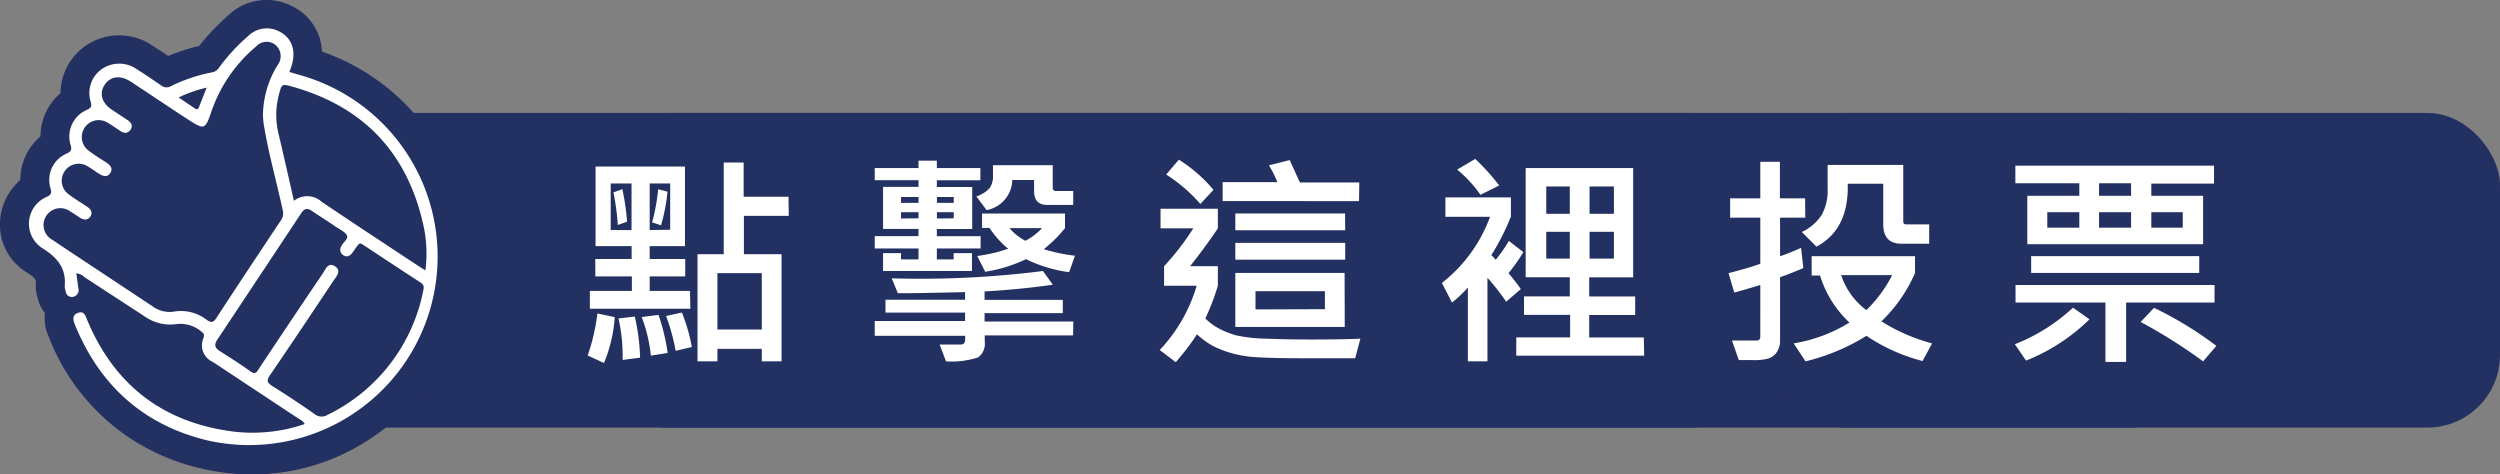
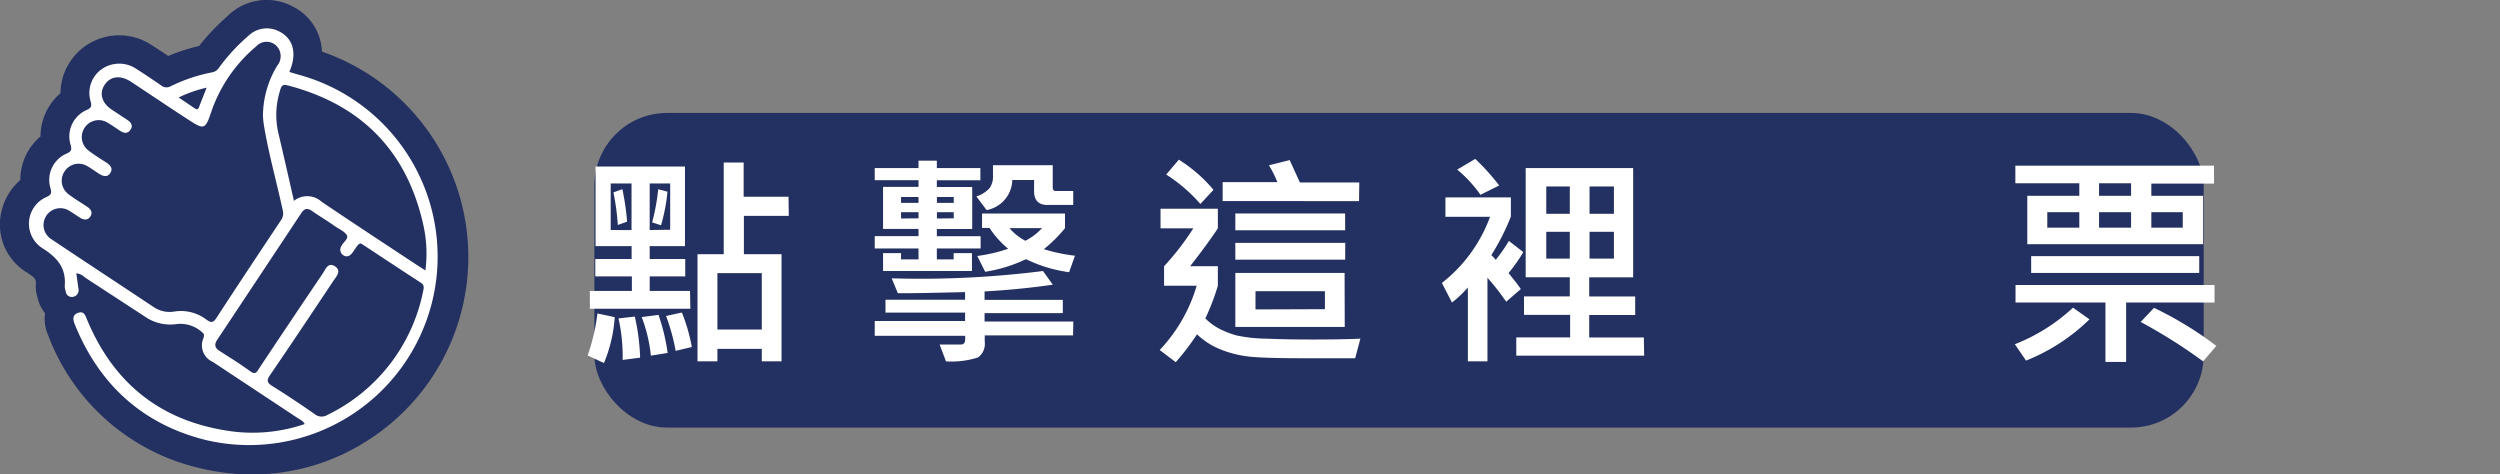
<svg xmlns="http://www.w3.org/2000/svg" viewBox="0 0 297.49 56.46">
  <rect x="0" y="0" width="297.49" height="56.46" fill="#808080" stroke="none" />
  <defs>
    <style>.cls-1{fill:#233062;}.cls-2{fill:#fff;}</style>
  </defs>
  <g id="圖層_2" data-name="圖層 2">
    <g id="Layer_3" data-name="Layer 3">
-       <rect class="cls-1" x="19.36" y="13.44" width="191.5" height="37.44" rx="9.6" />
      <rect class="cls-1" x="70.73" y="13.44" width="191.5" height="37.44" rx="8.65" />
-       <rect class="cls-1" x="210.86" y="13.44" width="86.63" height="37.44" rx="8.65" />
      <path class="cls-1" d="M2.42,21.42a6.76,6.76,0,0,1,2.4-5.19A6.77,6.77,0,0,1,7.2,11.09a6.91,6.91,0,0,1,2.88-5.56,7,7,0,0,1,8-.14c.64.41,1.29.83,1.94,1.27a23.43,23.43,0,0,1,3.67-1.19,26.72,26.72,0,0,1,3.23-3.42l.24-.22A6.59,6.59,0,0,1,34.75.73a6.27,6.27,0,0,1,3.56,5.41,25.87,25.87,0,0,1,5.54,46.21A25.36,25.36,0,0,1,30,56.46a26.43,26.43,0,0,1-6.21-.75A25.37,25.37,0,0,1,5.73,39.89a4.83,4.83,0,0,1-.37-2.62,4.43,4.43,0,0,1-.89-1.85,4.26,4.26,0,0,1-.2-1.68c0-.39.06-.61-1.08-1.32A6.66,6.66,0,0,1,0,26.35,7.06,7.06,0,0,1,2.42,21.42Z" />
      <path class="cls-2" d="M35.5,8.88A22.43,22.43,0,0,1,24.61,52.39C17.06,50.55,11.83,45.83,8.9,38.6c-.22-.55-.32-1.12.38-1.37s.86.28,1.05.74c3.26,7.87,9.11,12.36,17.57,13.4a19.21,19.21,0,0,0,8.36-.91c-.21-.41-.57-.53-.85-.72L25.33,43.07a2.15,2.15,0,0,1-1.11-2.86c.07-.28.11-.47-.15-.66a3.88,3.88,0,0,0-2.95-1,5.29,5.29,0,0,1-3.94-.92L10.08,33a1.63,1.63,0,0,0-1-.48c.09.61.16,1.21.25,1.8a.8.8,0,0,1-.63,1,.72.72,0,0,1-.88-.68,1.94,1.94,0,0,1-.12-.57c.2-2.17-.88-3.43-2.68-4.55a3.46,3.46,0,0,1,.52-6.08c.48-.24.65-.39.48-1a3.41,3.41,0,0,1,1.92-4.17c.51-.24.63-.42.47-1a3.43,3.43,0,0,1,1.9-4.18c.48-.23.65-.37.48-1a3.47,3.47,0,0,1,1.31-3.86,3.64,3.64,0,0,1,4.17,0c1,.63,1.94,1.27,2.9,1.93a1,1,0,0,0,1.13.11,19.49,19.49,0,0,1,4.93-1.66,1.22,1.22,0,0,0,.84-.57,22.51,22.51,0,0,1,3.47-3.76,3.15,3.15,0,0,1,3.68-.54c1.7.86,2.16,2.63,1.21,4.82ZM33,7.8a1.77,1.77,0,0,0,.16-2,1.66,1.66,0,0,0-2.66-.29,17.57,17.57,0,0,0-5.29,7.6c-.81,2.41-.87,2.38-3,1s-4.4-2.92-6.61-4.37c-1.25-.83-2.45-.69-3.14.34s-.35,2.2.89,3l1.86,1.23c.41.28.64.67.31,1.14s-.75.42-1.19.14-1-.69-1.54-1a2,2,0,0,0-2.72.61,2,2,0,0,0,.5,2.74c.64.49,1.33.92,2,1.35.51.32.94.72.54,1.32s-1,.28-1.43,0-.85-.59-1.29-.84a2,2,0,0,0-2.67.57,2,2,0,0,0,.42,2.76c.71.55,1.49,1,2.24,1.51.42.28.68.66.38,1.14s-.79.45-1.25.15-.81-.54-1.22-.79A2,2,0,1,0,6.17,28.5c2.86,1.92,5.74,3.81,8.62,5.72l3.38,2.24a3.42,3.42,0,0,0,2.47.63,5,5,0,0,1,3.92.94c.5.36.78.44,1.19-.19,2.53-3.89,5.1-7.75,7.67-11.61A1.4,1.4,0,0,0,33.64,25c-.73-3.4-1.69-6.74-2.25-10.18-.06-.38-.08-.76-.1-1A11.59,11.59,0,0,1,33,7.8Zm9.51,21.45c-.21.29-.39.59-.61.87s-.58.53-1,.28a.77.77,0,0,1-.29-1.09c.2-.47.89-.89.67-1.31s-.93-.75-1.44-1.09C39,26.3,38,25.72,37.12,25.1c-.55-.38-.91-.29-1.27.26q-5,7.55-10,15.07c-.4.61-.26,1,.31,1.35,1.22.78,2.45,1.55,3.62,2.4.55.39.73.19,1-.26q3.8-5.72,7.64-11.4c.33-.49.62-1.36,1.44-.83s.17,1.2-.18,1.72c-2.5,3.75-5,7.51-7.55,11.23-.44.65-.34.91.28,1.3,1.7,1.06,3.36,2.17,5,3.31a1.32,1.32,0,0,0,1.56.12A20.91,20.91,0,0,0,50.37,34.56c.08-.37.1-.65-.28-.91-2.3-1.49-4.58-3-6.87-4.51a2.43,2.43,0,0,0-.3-.17C42.68,29,42.62,29.13,42.53,29.25ZM38.26,24c3.73,2.52,7.51,5,11.27,7.48l1.09.7a15.54,15.54,0,0,0-.23-5.34Q47.54,13.88,34.75,10.3c-1.21-.34-1.22-.31-1.55.92a9.51,9.51,0,0,0-.06,4.68c.62,2.62,1.21,5.25,1.84,8A2.53,2.53,0,0,1,38.26,24Zm-17-12.4,1.94,1.31c.33.22.43,0,.53-.29.26-.68.54-1.36.86-2.19A15.54,15.54,0,0,0,21.3,11.58Z" />
      <path class="cls-2" d="M73.15,37.74a17.12,17.12,0,0,1-1.28,5.46l-1.94-.9a23.69,23.69,0,0,0,1.16-5Zm9-1H70.19V34.62h5V32.89H70.84V30.82h4.32V29.29H70.87V19.82H81.51v9.47h-4.2v1.53h4.23v2.07H77.31v1.73h4.8Zm-7-9.36V21.83H72.67v5.54Zm-.54-1-1.09.39A30.59,30.59,0,0,0,73,22.89l1.06-.38A29.38,29.38,0,0,1,74.62,26.39Zm1.55,16.18-2.07.27a20.64,20.64,0,0,0-.49-4.94l1.94-.22A25.11,25.11,0,0,1,76.17,42.57ZM79.45,42l-2,.32a17.86,17.86,0,0,0-1.09-4.59l2-.26A23.81,23.81,0,0,1,79.45,42Zm.3-14.66V21.83H77.31v5.54Zm-.32-4.53a21.89,21.89,0,0,1-.77,4l-1.06-.35a23.57,23.57,0,0,0,.72-3.94Zm2.9,18.48-1.93.46a24,24,0,0,0-1.14-4.15l1.88-.41A20.74,20.74,0,0,1,82.33,41.32ZM93.86,25.69H88.52v4.56H93V43H90.65V41.51H85.37V43H83V30.25h3.12V19.34h2.37v4.07h5.34ZM90.65,39.21V32.5H85.37v6.71Z" />
      <path class="cls-2" d="M116.69,29.57h-5.21v1.3h2v-.75h2.18v2.13H105.08V30.12h2.14v.75h2.08v-1.3h-5.21V28.1h5.21v-.86h-4.22v-5h4.22v-.8h-5.21V20h5.21v-.88h2.18V20h5.18v1.45h-5.18v.8h4.21v5h-4.21v.86h5.21Zm11,10.34H117.18l0,.76a2,2,0,0,1-.79,1.86,10.2,10.2,0,0,1-3.82.47l-.76-2,2.5,0q.54,0,.54-.6l0-.44H104.09V38.2h10.75v-1h-9.47V35.67h9.47v-.91c-4.21.1-6.89.15-8,.13l-.73-1.77a115.91,115.91,0,0,0,18-.87l1.17,1.63q-4,.57-8.12.8v1h9.31v1.58h-9.31v1h10.56ZM109.3,24.14v-.7h-2.08v.7Zm0,1.84v-.73h-2.08V26Zm4.19-1.84v-.7h-2v.7Zm0,1.84v-.73h-2V26Zm14.22-1.59h-3.06c-1.07,0-1.6-.55-1.6-1.66V21.42h-2.59A3.73,3.73,0,0,1,117.4,25l-1.22-1.63a3.5,3.5,0,0,0,1.59-1,2.38,2.38,0,0,0,.39-1.47V19.66h7.11V22.3c0,.29.13.43.38.43h2.06Zm.22,6-.71,2a16.76,16.76,0,0,1-5.13-1.55,17.52,17.52,0,0,1-4.86,1.5l-.94-1.88a18.77,18.77,0,0,0,3.68-.86,10.83,10.83,0,0,1-2.22-2.48h-.89V25.41h9.87v1.74a16.07,16.07,0,0,1-2.52,2.5A20.61,20.61,0,0,0,127.93,30.43ZM124,27.15h-3.87a6.09,6.09,0,0,0,1.89,1.5A7.37,7.37,0,0,0,124,27.15Z" />
      <path class="cls-2" d="M161.88,40.3l-.62,2.33c-2.55,0-4.57,0-6,0q-4.84,0-6.64-.2a12.89,12.89,0,0,1-3.38-.85,8.63,8.63,0,0,1-2.8-1.8,29.76,29.76,0,0,1-2.53,3.32L138,41.65A18.81,18.81,0,0,0,142.4,34h-3.88V31.68A31.43,31.43,0,0,0,142,27.17H138.1V24.84h6.82v2.33q-1.23,1.86-3.3,4.51h3.3V34a27,27,0,0,1-1.49,3.89,6.91,6.91,0,0,0,1.63,1.21,10.77,10.77,0,0,0,2.06.81,17.94,17.94,0,0,0,3.6.39c1.64.07,3.45.1,5.41.1S160.12,40.38,161.88,40.3ZM144.4,22.59l-1.56,1.68a18.76,18.76,0,0,0-4.07-3.5L140.28,19A17.59,17.59,0,0,1,144.4,22.59Zm17.32,1.34H145.49V21.67H152a12.91,12.91,0,0,0-1-2l2.47-.62,1.21,2.66h7.07Zm-1.65,3.47H147v-2h13.06Zm0,3.5H147v-2h13.08Zm-.05,8H147V32.48h13Zm-2.36-2.11V34.65H149.4v2.17Z" />
      <path class="cls-2" d="M181.27,30a19.85,19.85,0,0,1-1.76,2.5c.69.84,1.18,1.47,1.46,1.9l-1.74,1.5A28.81,28.81,0,0,0,177,33.05V43h-2.33V34.21A13.33,13.33,0,0,1,172.78,36l-1.2-2.33a17.72,17.72,0,0,0,5.73-7.87H172V23.49h7.79v2.28a27.53,27.53,0,0,1-2.33,4.59,3.71,3.71,0,0,1,.52.56,17.48,17.48,0,0,0,1.57-2.25Zm-2.87-7.93-2.23,1.11a15.17,15.17,0,0,0-2.77-3l2.15-1.27A27,27,0,0,1,178.4,22.07Zm17.25,20.25H180.43V40.15h6.41V37.47h-5.49v-2.2h5.45l0-2.28h-5.25V20h12.79V33h-5.23v2.28h5.47v2.2h-5.47v2.68h6.5ZM186.8,25.44V22.19H184v3.25Zm0,5.33V27.58H184v3.19Zm5.25-5.33V22.19h-2.9v3.25Zm0,5.33V27.58h-2.9v3.19Z" />
-       <path class="cls-2" d="M214.82,25.9h-3v4.59c.64-.21,1.47-.53,2.5-1l.27,2.41c-1,.43-1.92.79-2.77,1.09v7.46a2.44,2.44,0,0,1-.41,1.49,2,2,0,0,1-1,.73,6.54,6.54,0,0,1-1.81.18c-.47,0-1,0-1.69,0l-.81-2.33,2.91,0c.31,0,.46-.15.46-.44V33.91c-1.37.42-2.4.72-3.1.9l-.68-2.31q2.4-.61,3.78-1.11V25.9h-3.59V23.6h3.59V19.25h2.33V23.6h3Zm15.07,15-1.11,2.06a21.44,21.44,0,0,1-6.68-3A24.7,24.7,0,0,1,214.85,43l-1.41-2.14a18.2,18.2,0,0,0,6.64-2.48,12.77,12.77,0,0,1-3.5-5.59h-1V30.49h12.3v2a17.84,17.84,0,0,1-4,5.75A22.06,22.06,0,0,0,229.89,40.86ZM229.56,29h-3.29c-1.45,0-2.17-.77-2.17-2.3V21.86h-4.23c.11,3.62-1.14,6.12-3.72,7.49l-1.74-1.74a5.81,5.81,0,0,0,2.38-2.06,6.06,6.06,0,0,0,.69-3.12v-2.8h9v6.71c0,.24.11.36.34.36h2.75Zm-4.4,3.74h-6.07a8.46,8.46,0,0,0,3,4.16A15.71,15.71,0,0,0,225.16,32.74Z" />
      <path class="cls-2" d="M248.64,38a22.89,22.89,0,0,1-7.55,4.91l-1.33-1.95a21.86,21.86,0,0,0,6.92-4.35Zm14.82-16.15H256V23.3h6.16v5.76H241.24V23.3h6.19V21.81h-7.61v-2.1h23.64ZM263.52,36H253v7.07h-2.46V36H239.84V33.91h23.68Zm-1.82-3.52h-20v-2h20Zm-14.27-5.39V25.25h-3.81v1.84Zm6.16-3.79V21.81h-3.81V23.3Zm0,3.79V25.25h-3.81v1.84Zm10.15,14.07L262.16,43a62.73,62.73,0,0,0-7.43-4.69l1.59-1.68A43.17,43.17,0,0,1,263.74,41.16Zm-4-14.07V25.25H256v1.84Z" />
    </g>
  </g>
</svg>